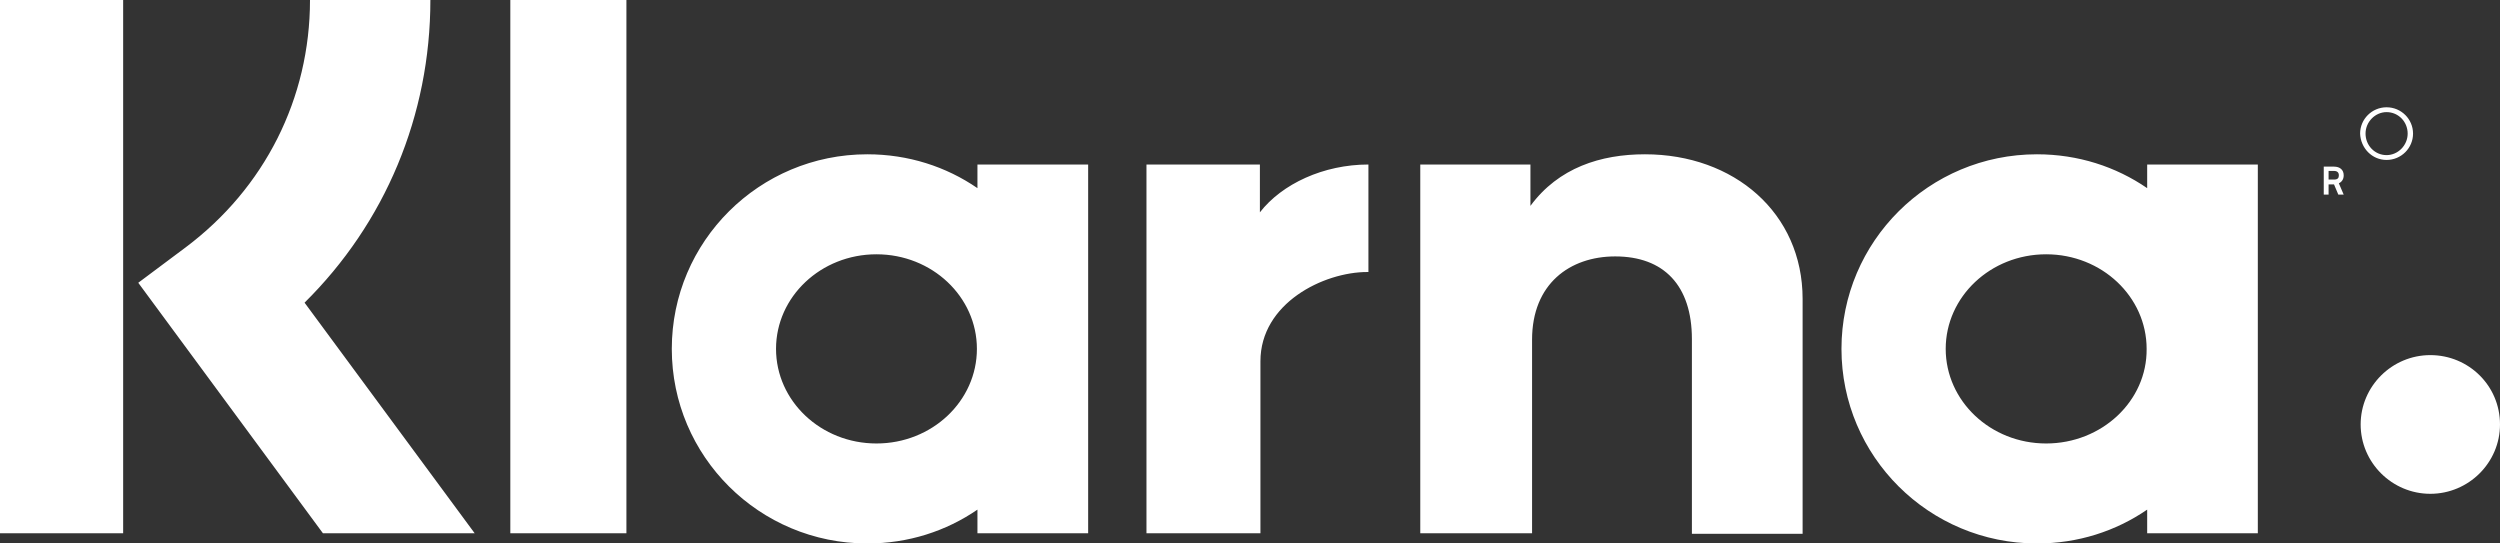
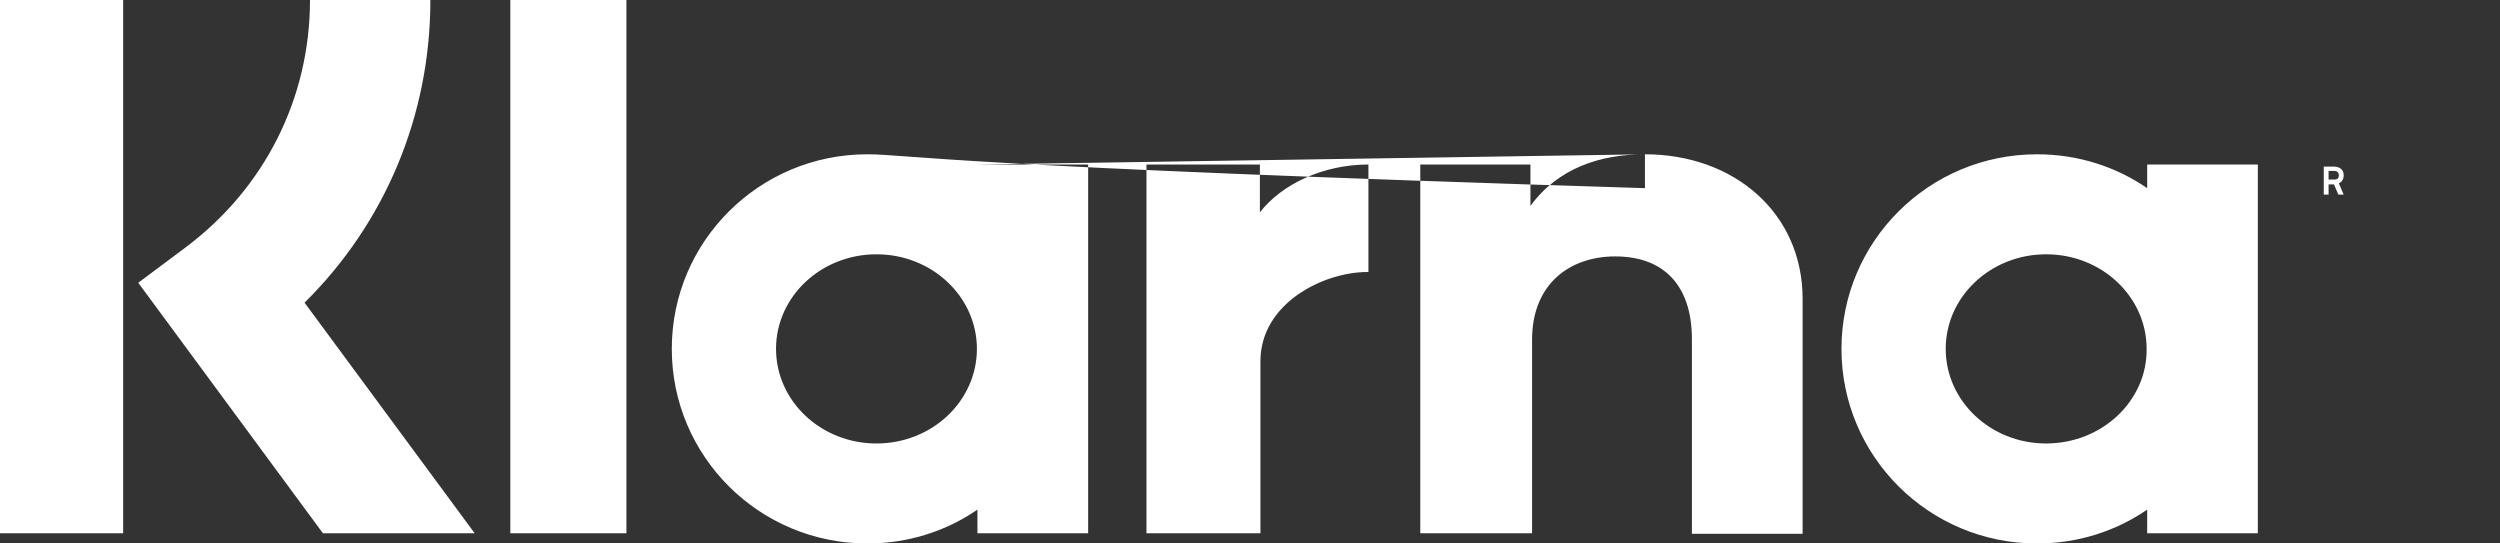
<svg xmlns="http://www.w3.org/2000/svg" width="46" height="10" viewBox="0 0 46 10" fill="none">
  <rect x="0" y="0" width="46" height="10" fill="#333333" stroke="none" />
-   <path d="M7.919 0H5.704C5.704 1.81 4.869 3.462 3.418 4.55L2.544 5.203L5.942 9.812H8.734L5.604 5.569C7.085 4.105 7.919 2.127 7.919 0ZM0 0H2.266V9.812H0V0ZM9.39 0H11.526V9.812H9.39V0ZM30.267 2.839C29.452 2.839 28.677 3.086 28.16 3.788V3.027H26.133V9.812H28.19V6.251C28.19 5.223 28.885 4.718 29.72 4.718C30.614 4.718 31.131 5.252 31.131 6.241V9.822H33.168V5.5C33.168 3.917 31.906 2.839 30.267 2.839ZM17.985 3.027V3.462C17.409 3.066 16.713 2.839 15.958 2.839C13.971 2.839 12.361 4.441 12.361 6.419C12.361 8.398 13.971 10 15.958 10C16.713 10 17.409 9.773 17.985 9.377V9.812H20.022V3.027H17.985ZM16.127 8.16C15.104 8.16 14.279 7.379 14.279 6.419C14.279 5.46 15.104 4.679 16.127 4.679C17.15 4.679 17.975 5.46 17.975 6.419C17.975 7.379 17.15 8.16 16.127 8.16ZM23.182 3.907V3.027H21.095V9.812H23.192V6.647C23.192 5.579 24.354 5.005 25.159 5.005H25.179V3.027C24.354 3.027 23.589 3.383 23.182 3.907ZM39.508 3.027V3.462C38.931 3.066 38.236 2.839 37.48 2.839C35.493 2.839 33.883 4.441 33.883 6.419C33.883 8.398 35.493 10 37.48 10C38.236 10 38.931 9.773 39.508 9.377V9.812H41.544V3.027H39.508ZM37.649 8.16C36.626 8.16 35.801 7.379 35.801 6.419C35.801 5.46 36.626 4.679 37.649 4.679C38.673 4.679 39.498 5.46 39.498 6.419C39.508 7.379 38.673 8.16 37.649 8.16ZM43.124 3.225C43.124 3.126 43.055 3.066 42.946 3.066H42.757V3.581H42.846V3.393H42.946L43.025 3.581H43.124L43.035 3.373C43.095 3.343 43.124 3.294 43.124 3.225ZM42.946 3.304H42.846V3.145H42.946C43.005 3.145 43.035 3.175 43.035 3.225C43.035 3.274 43.015 3.304 42.946 3.304Z" fill="white" />
-   <path d="M43.913 1.974C43.645 1.974 43.426 2.191 43.426 2.458C43.436 2.725 43.645 2.943 43.913 2.943C44.182 2.943 44.4 2.725 44.4 2.458C44.4 2.191 44.182 1.974 43.913 1.974ZM43.913 2.854C43.695 2.854 43.526 2.676 43.526 2.458C43.526 2.241 43.705 2.063 43.913 2.063C44.132 2.063 44.301 2.241 44.301 2.458C44.301 2.676 44.122 2.854 43.913 2.854ZM44.718 6.534C44.013 6.534 43.436 7.107 43.436 7.81C43.436 8.512 44.013 9.086 44.718 9.086C45.424 9.086 46 8.512 46 7.81C46 7.097 45.424 6.534 44.718 6.534Z" fill="white" />
+   <path d="M7.919 0H5.704C5.704 1.81 4.869 3.462 3.418 4.55L2.544 5.203L5.942 9.812H8.734L5.604 5.569C7.085 4.105 7.919 2.127 7.919 0ZM0 0H2.266V9.812H0V0ZM9.39 0H11.526V9.812H9.39V0ZM30.267 2.839C29.452 2.839 28.677 3.086 28.16 3.788V3.027H26.133V9.812H28.19V6.251C28.19 5.223 28.885 4.718 29.72 4.718C30.614 4.718 31.131 5.252 31.131 6.241V9.822H33.168V5.5C33.168 3.917 31.906 2.839 30.267 2.839ZV3.462C17.409 3.066 16.713 2.839 15.958 2.839C13.971 2.839 12.361 4.441 12.361 6.419C12.361 8.398 13.971 10 15.958 10C16.713 10 17.409 9.773 17.985 9.377V9.812H20.022V3.027H17.985ZM16.127 8.16C15.104 8.16 14.279 7.379 14.279 6.419C14.279 5.46 15.104 4.679 16.127 4.679C17.15 4.679 17.975 5.46 17.975 6.419C17.975 7.379 17.15 8.16 16.127 8.16ZM23.182 3.907V3.027H21.095V9.812H23.192V6.647C23.192 5.579 24.354 5.005 25.159 5.005H25.179V3.027C24.354 3.027 23.589 3.383 23.182 3.907ZM39.508 3.027V3.462C38.931 3.066 38.236 2.839 37.48 2.839C35.493 2.839 33.883 4.441 33.883 6.419C33.883 8.398 35.493 10 37.48 10C38.236 10 38.931 9.773 39.508 9.377V9.812H41.544V3.027H39.508ZM37.649 8.16C36.626 8.16 35.801 7.379 35.801 6.419C35.801 5.46 36.626 4.679 37.649 4.679C38.673 4.679 39.498 5.46 39.498 6.419C39.508 7.379 38.673 8.16 37.649 8.16ZM43.124 3.225C43.124 3.126 43.055 3.066 42.946 3.066H42.757V3.581H42.846V3.393H42.946L43.025 3.581H43.124L43.035 3.373C43.095 3.343 43.124 3.294 43.124 3.225ZM42.946 3.304H42.846V3.145H42.946C43.005 3.145 43.035 3.175 43.035 3.225C43.035 3.274 43.015 3.304 42.946 3.304Z" fill="white" />
</svg>